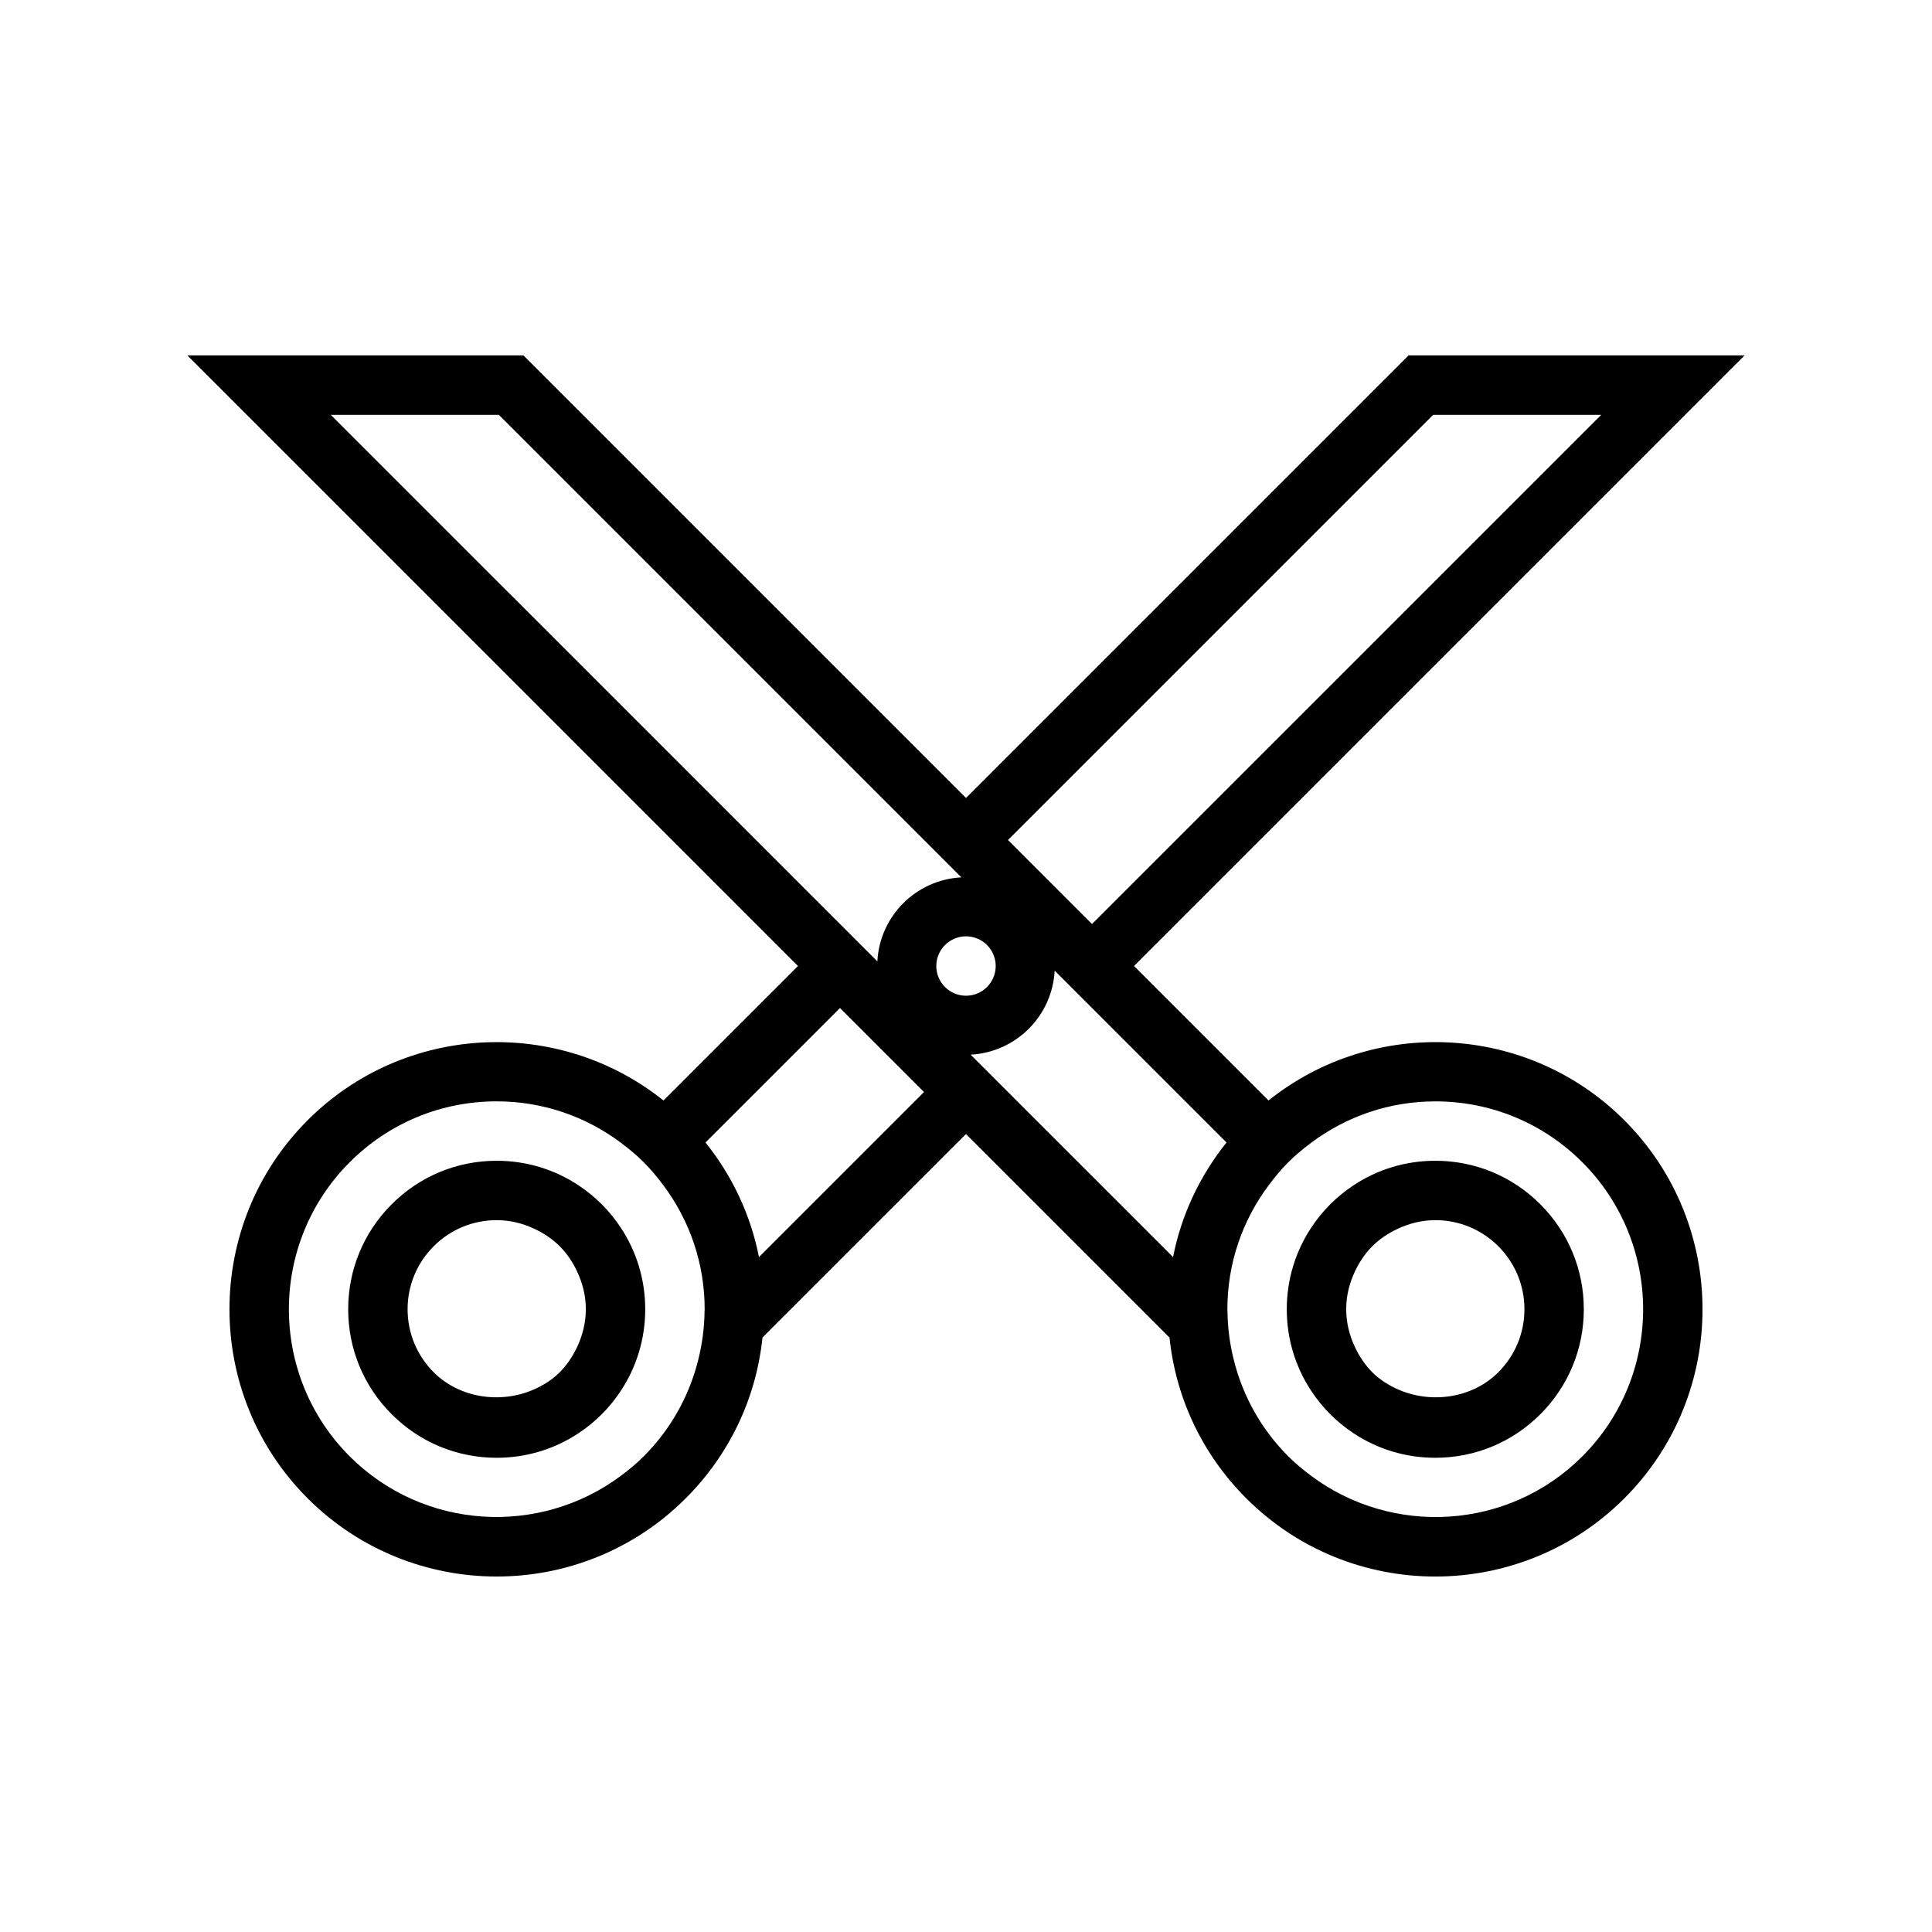
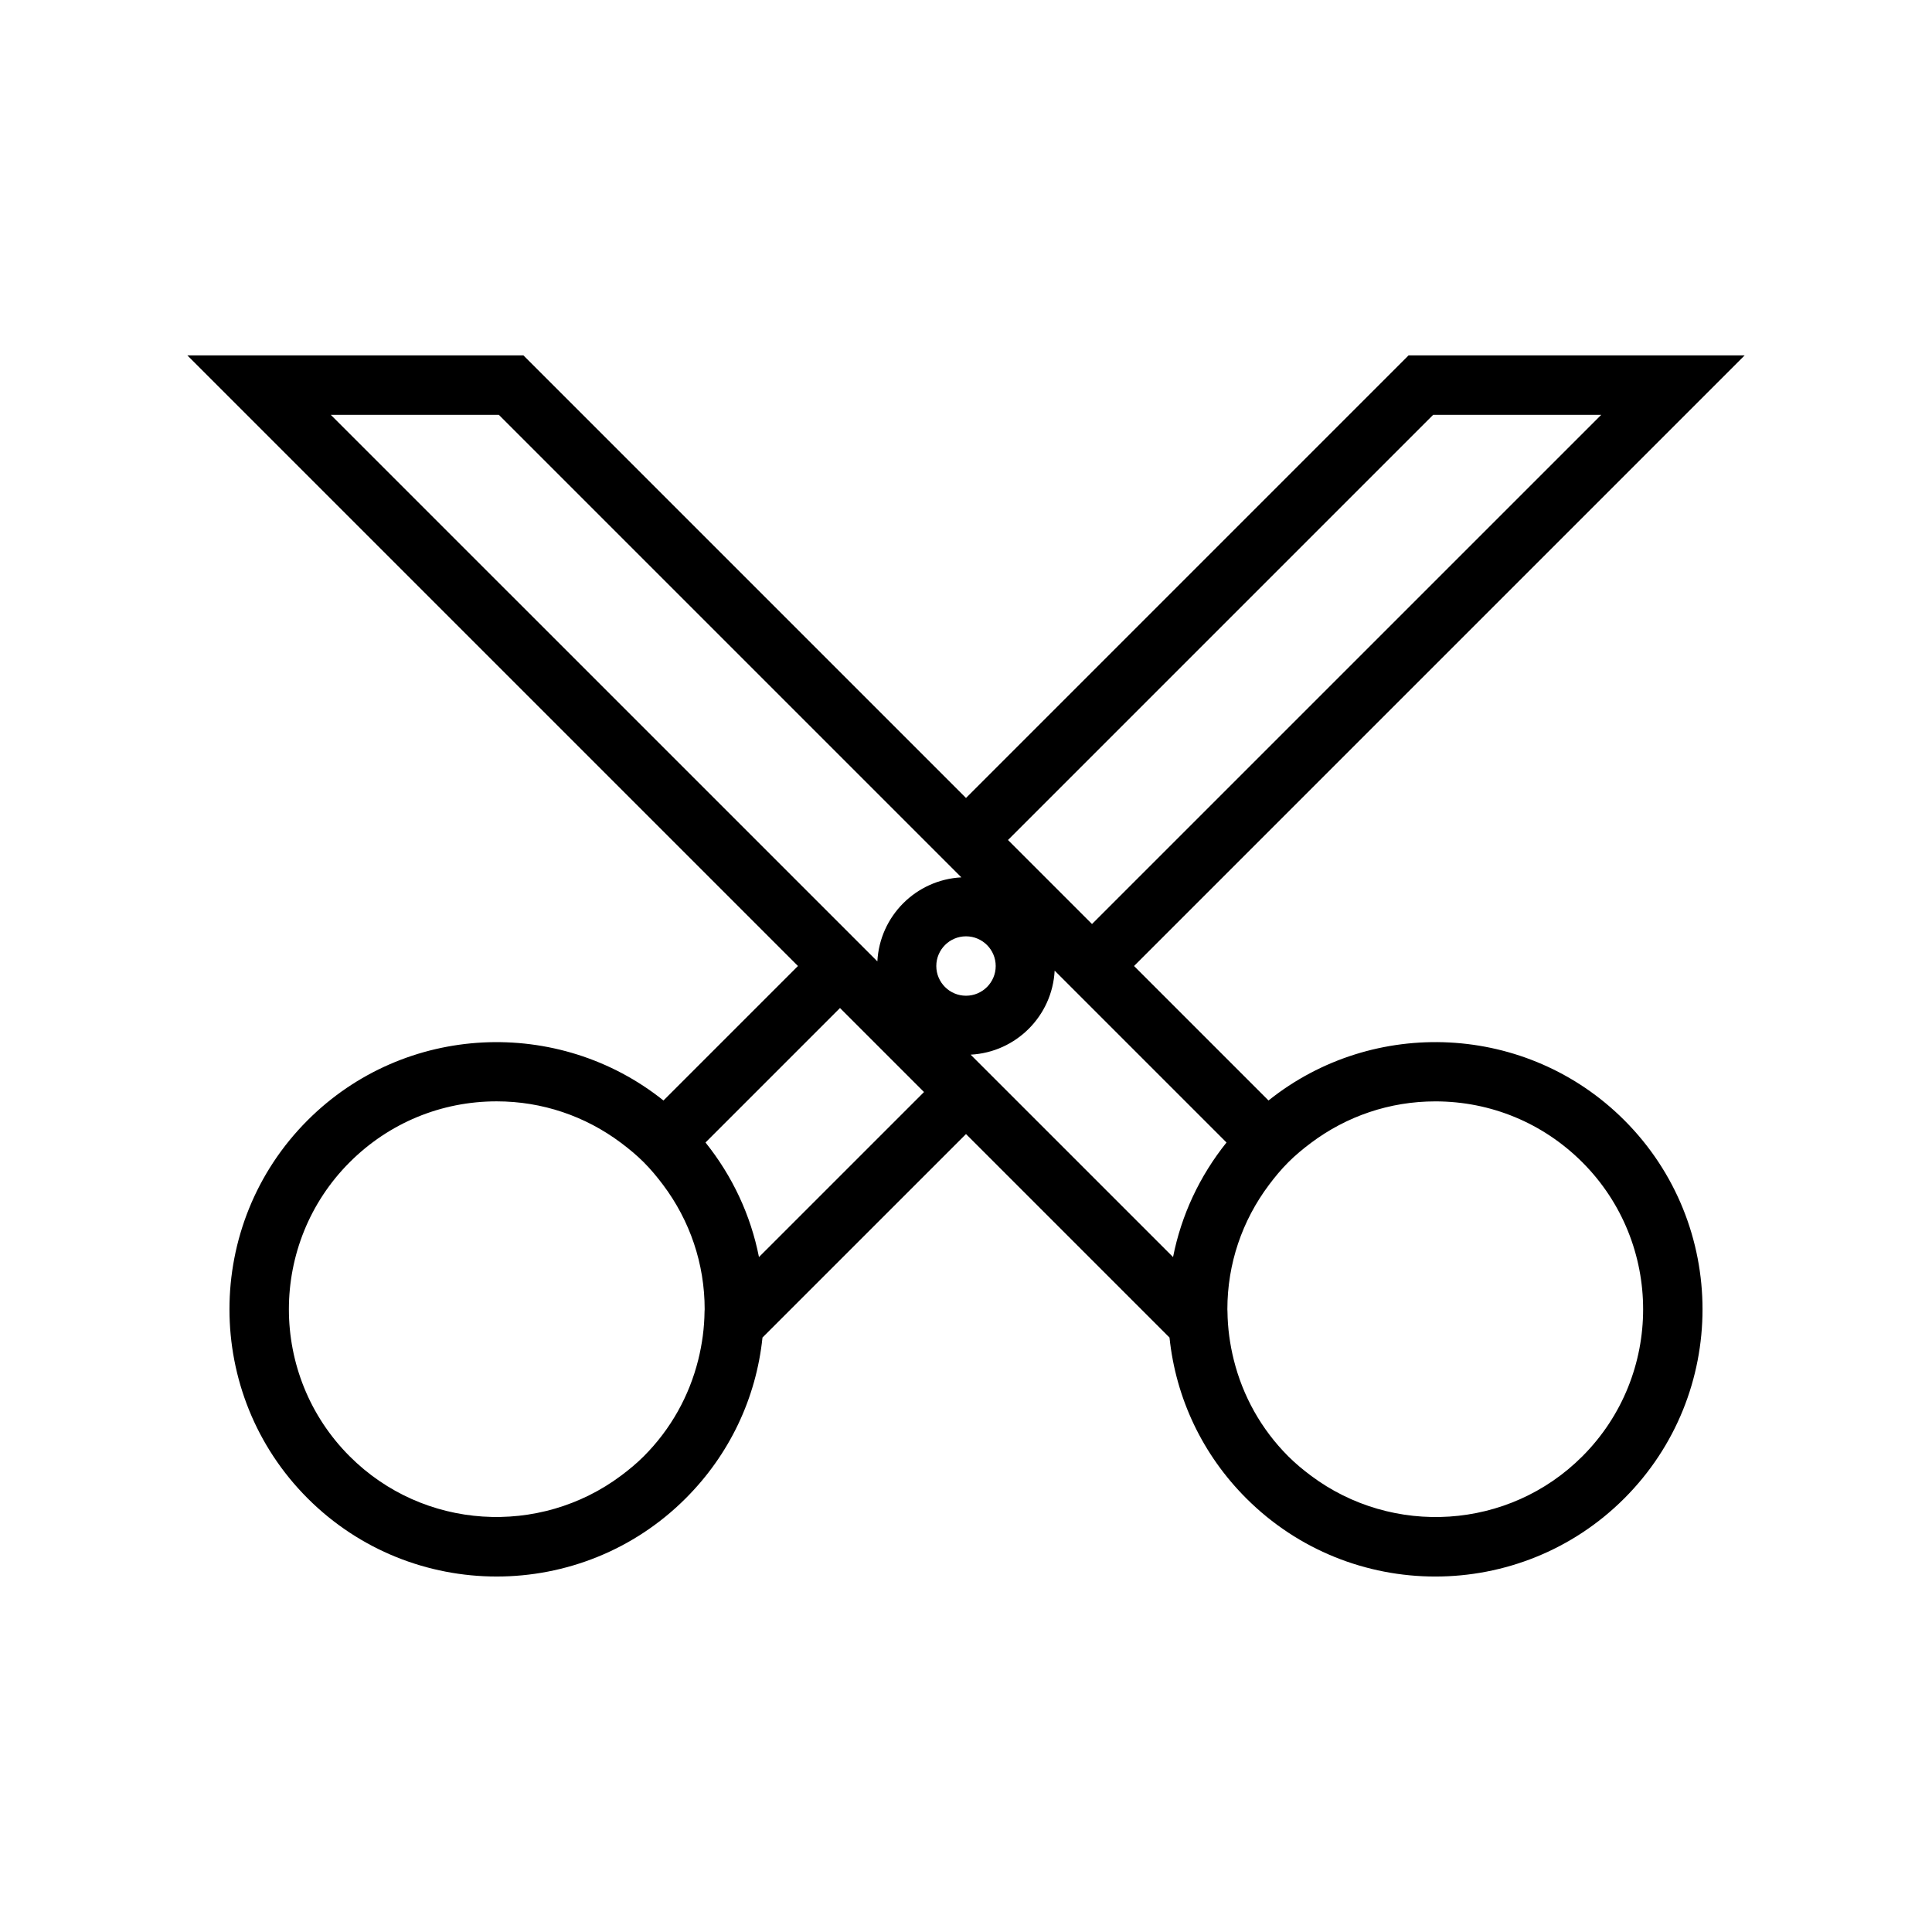
<svg xmlns="http://www.w3.org/2000/svg" fill="#000000" width="800px" height="800px" version="1.1" viewBox="144 144 512 512">
  <g>
    <path d="m400 355.47-117.29-117.29h-89.062l161.82 161.82-35.641 35.641c-27.793-22.23-68.555-20.504-94.301 5.234-27.621 27.625-27.621 72.57 0 100.2 13.816 13.812 31.957 20.719 50.094 20.719 18.141 0 36.285-6.906 50.098-20.719 11.602-11.598 18.668-26.52 20.348-42.613l53.934-53.926 53.93 53.93c1.68 16.094 8.746 31.016 20.348 42.613 13.816 13.812 31.949 20.719 50.094 20.719 18.141 0 36.285-6.906 50.098-20.719 27.621-27.625 27.621-72.57 0-100.2-25.738-25.738-66.512-27.48-94.301-5.238l-35.637-35.637 161.82-161.82-89.066-0.004zm-168.34-101.54h44.535l122.58 122.58c-12.027 0.629-21.633 10.238-22.266 22.266l-9.906-9.906zm99.051 237.63c-0.047 4.375-0.637 8.656-1.668 12.801-2.383 9.574-7.262 18.375-14.41 25.539-0.012 0.012-0.023 0.027-0.035 0.039-0.012 0.012-0.027 0.023-0.039 0.035-1.883 1.879-3.898 3.535-5.969 5.086-21.566 16.137-52.328 14.469-71.922-5.121-21.48-21.488-21.48-56.445 0-77.934 10.41-10.406 24.246-16.137 38.961-16.137 12.059 0 23.492 3.902 32.965 11.012 2.094 1.57 4.121 3.242 6.004 5.125s3.555 3.914 5.129 6.004c7.113 9.473 11.016 20.902 11.016 32.961-0.004 0.203-0.031 0.395-0.031 0.59zm14.422-14.426c-2.188-11.105-7.031-21.461-14.168-30.359l35.641-35.641 22.266 22.266zm46.996-77.129c0-4.34 3.527-7.871 7.871-7.871s7.871 3.531 7.871 7.871-3.527 7.871-7.871 7.871c-4.34 0-7.871-3.531-7.871-7.871zm88.152 58.012c1.57-2.094 3.242-4.121 5.125-6.004 1.883-1.883 3.91-3.555 6.004-5.125 9.473-7.109 20.906-11.012 32.965-11.012 14.715 0 28.551 5.731 38.961 16.137 21.48 21.488 21.48 56.445 0 77.934-19.578 19.59-50.352 21.262-71.922 5.121-2.07-1.551-4.086-3.207-5.969-5.086-0.012-0.012-0.027-0.023-0.039-0.035-0.012-0.012-0.023-0.027-0.035-0.039-7.148-7.164-12.027-15.965-14.41-25.539-1.031-4.148-1.621-8.426-1.668-12.805 0-0.195-0.027-0.387-0.027-0.582 0-12.062 3.906-23.492 11.016-32.965zm-11.242-11.242c-7.137 8.898-11.98 19.258-14.168 30.359l-43.738-43.734-9.906-9.906c12.027-0.633 21.633-10.238 22.266-22.266zm99.305-192.84-134.95 134.94-22.266-22.266 112.68-112.68z" />
-     <path d="m303.46 463.14c-1.891-1.891-3.949-3.555-6.129-5.004-6.383-4.238-13.859-6.523-21.699-6.523-10.516 0-20.395 4.094-27.828 11.527-7.434 7.434-11.531 17.316-11.531 27.832 0 10.512 4.098 20.395 11.531 27.828 7.434 7.434 17.312 11.527 27.828 11.527 7.84 0 15.32-2.285 21.699-6.523 2.18-1.445 4.234-3.109 6.129-5.004 1.891-1.891 3.555-3.949 5.004-6.129 4.238-6.383 6.527-13.863 6.527-21.699 0-7.84-2.289-15.32-6.527-21.703-1.445-2.18-3.109-4.238-5.004-6.129zm-6.574 37.949c-1.145 2.394-2.621 4.644-4.555 6.578-1.938 1.938-4.227 3.375-6.66 4.473-8.746 3.945-19.758 2.508-26.734-4.473-4.457-4.461-6.918-10.391-6.918-16.699 0-6.312 2.461-12.238 6.918-16.699 4.457-4.457 10.387-6.914 16.699-6.914 3.574 0 6.988 0.867 10.121 2.359 2.398 1.145 4.644 2.621 6.578 4.555 1.934 1.934 3.41 4.18 4.555 6.578 1.496 3.133 2.363 6.547 2.363 10.125-0.004 3.574-0.875 6.984-2.367 10.117z" />
-     <path d="m496.54 518.8c1.891 1.891 3.949 3.555 6.129 5.004 6.383 4.238 13.859 6.523 21.699 6.523 10.516 0 20.395-4.094 27.828-11.527 7.434-7.434 11.531-17.316 11.531-27.828 0-10.516-4.098-20.398-11.531-27.832-7.434-7.434-17.312-11.527-27.828-11.527-7.84 0-15.316 2.285-21.699 6.523-2.18 1.445-4.234 3.109-6.129 5.004-1.891 1.891-3.555 3.949-5.004 6.129-4.238 6.383-6.527 13.863-6.527 21.703 0 7.836 2.289 15.316 6.527 21.699 1.449 2.18 3.109 4.234 5.004 6.129zm6.578-37.953c1.145-2.398 2.621-4.644 4.555-6.578 1.934-1.934 4.18-3.41 6.578-4.555 3.133-1.492 6.547-2.359 10.121-2.359 6.312 0 12.238 2.457 16.699 6.914 4.457 4.461 6.918 10.391 6.918 16.699s-2.461 12.234-6.918 16.699c-6.981 6.981-17.988 8.414-26.734 4.473-2.43-1.098-4.719-2.531-6.66-4.473-1.934-1.934-3.41-4.184-4.555-6.578-1.496-3.133-2.363-6.547-2.363-10.117-0.008-3.574 0.863-6.992 2.359-10.125z" />
  </g>
</svg>